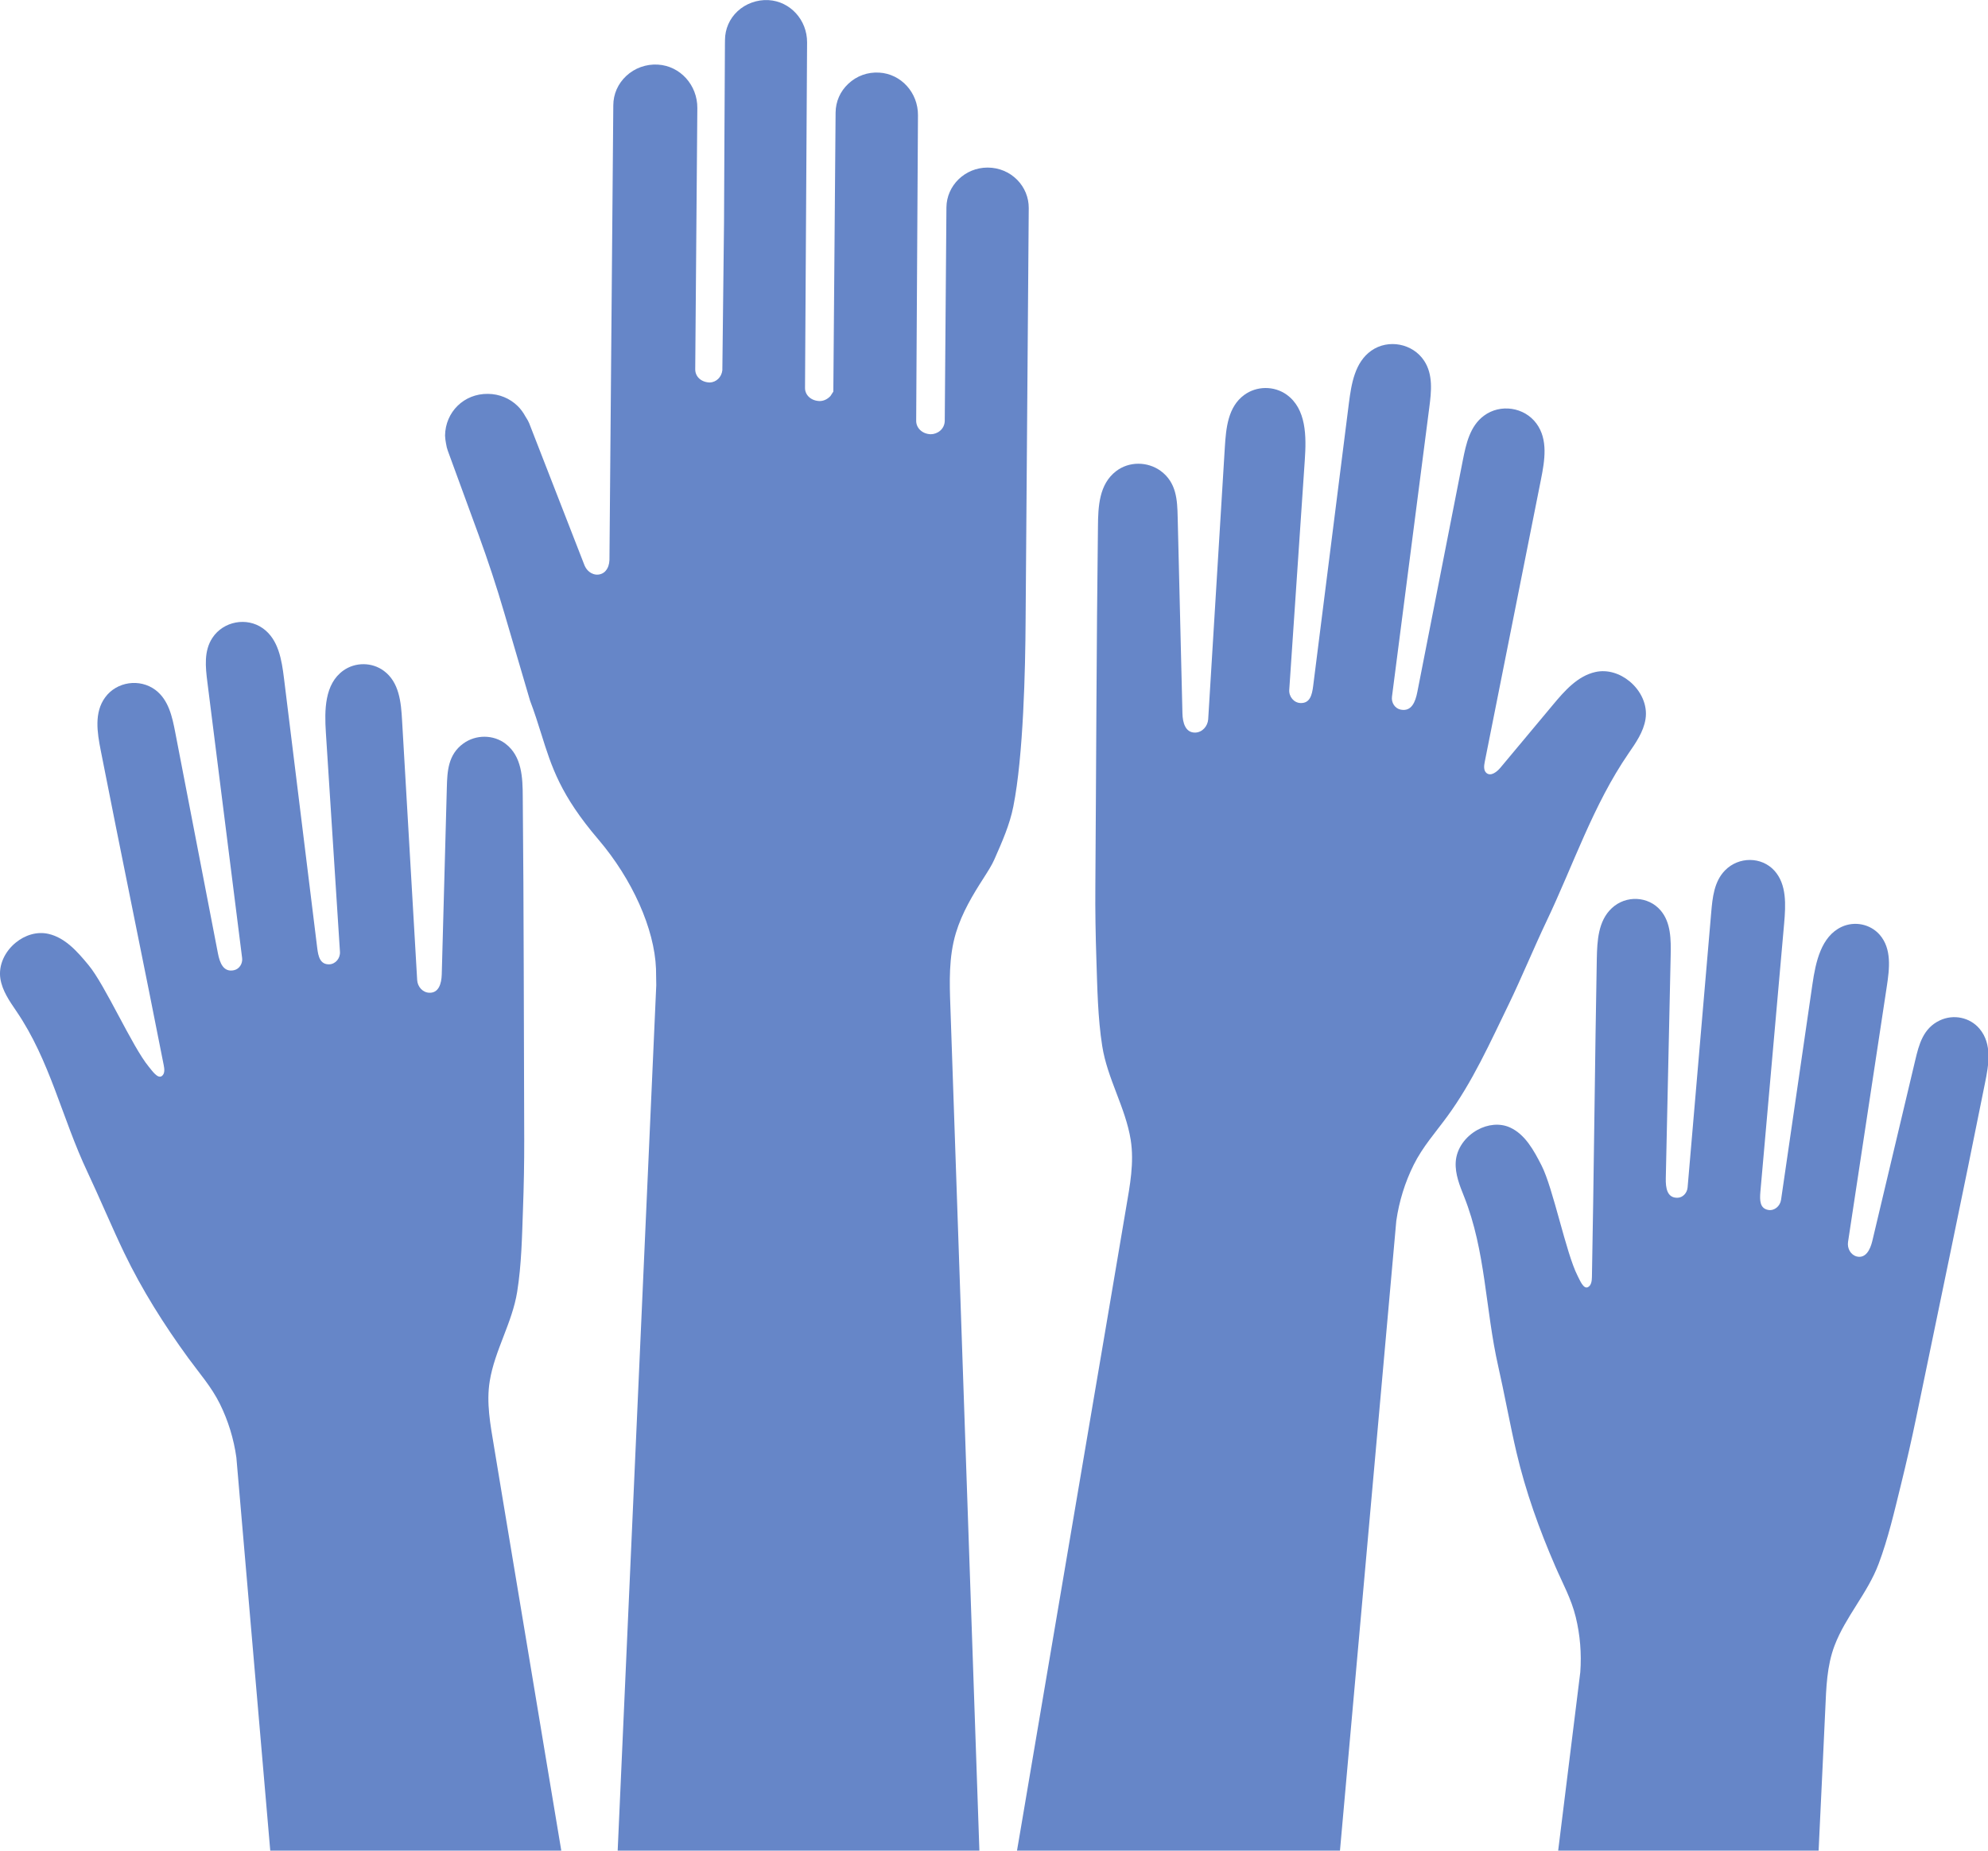
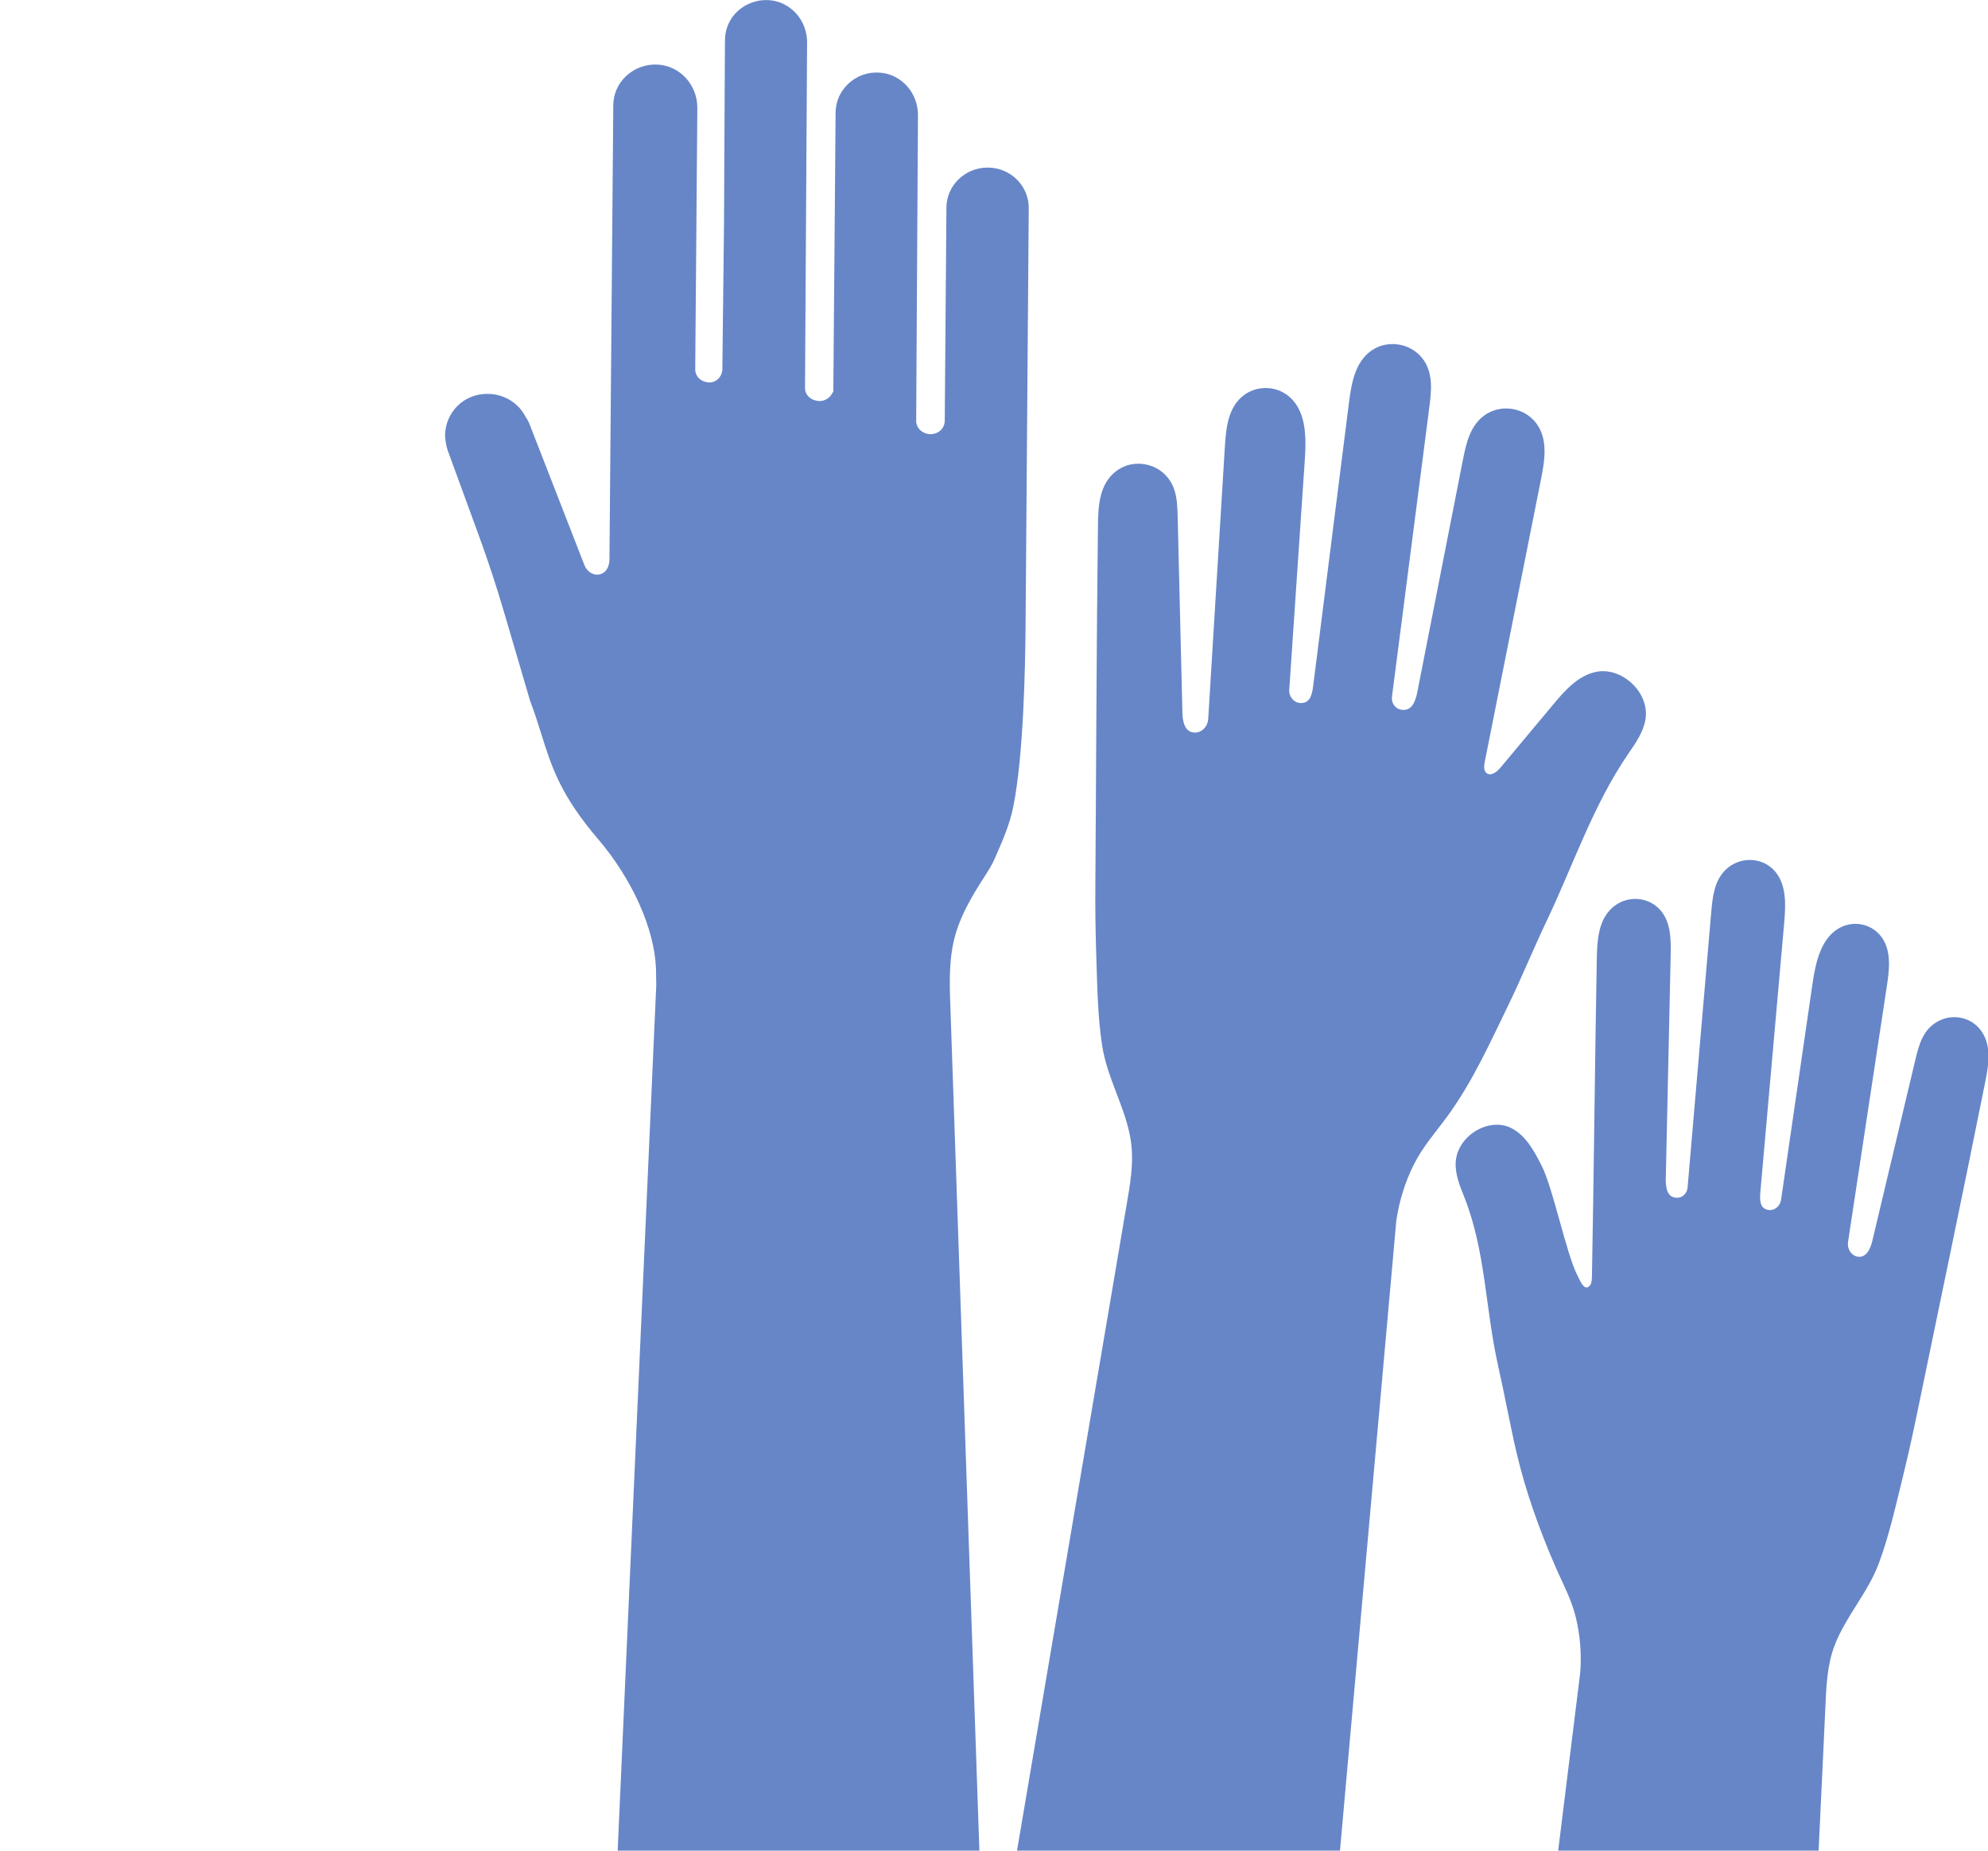
<svg xmlns="http://www.w3.org/2000/svg" fill="#000000" height="133.6" preserveAspectRatio="xMidYMid meet" version="1" viewBox="0.0 0.0 143.5 133.6" width="143.5" zoomAndPan="magnify">
  <defs>
    <clipPath id="a">
      <path d="M 32 0 L 75 0 L 75 133.602 L 32 133.602 Z M 32 0" />
    </clipPath>
    <clipPath id="b">
      <path d="M 73 24 L 119 24 L 119 133.602 L 73 133.602 Z M 73 24" />
    </clipPath>
    <clipPath id="c">
      <path d="M 0 44 L 41 44 L 41 133.602 L 0 133.602 Z M 0 44" />
    </clipPath>
    <clipPath id="d">
      <path d="M 105 62 L 143.531 62 L 143.531 133.602 L 105 133.602 Z M 105 62" />
    </clipPath>
  </defs>
  <g>
    <g clip-path="url(#a)" id="change1_1">
      <path d="M 32.191 31.996 C 32.156 31.832 32.133 31.617 32.125 31.445 C 32.148 29.746 33.488 28.41 35.223 28.434 C 36.039 28.441 36.805 28.758 37.371 29.316 C 37.59 29.531 37.77 29.777 37.938 30.086 L 38 30.184 C 38.062 30.27 38.148 30.438 38.195 30.547 L 42.199 40.832 C 42.258 40.965 42.48 41.41 43.012 41.48 C 43.289 41.512 43.562 41.398 43.719 41.207 C 43.887 41.012 43.98 40.746 43.992 40.43 L 44.27 7.602 C 44.273 6.793 44.605 6.039 45.207 5.48 C 45.812 4.914 46.641 4.613 47.488 4.664 C 49.098 4.758 50.348 6.141 50.336 7.805 L 50.184 26.656 C 50.18 27.191 50.613 27.598 51.238 27.613 C 51.699 27.594 52.086 27.23 52.141 26.73 L 52.262 16.102 C 52.262 14.926 52.32 5.016 52.328 3.176 L 52.332 2.883 C 52.336 2.094 52.656 1.355 53.238 0.812 C 53.82 0.266 54.652 -0.039 55.473 0.008 C 57.043 0.098 58.266 1.441 58.258 3.066 L 58.109 28.004 C 58.105 28.531 58.555 28.938 59.16 28.953 C 59.434 28.953 59.707 28.84 59.945 28.59 L 60.152 28.27 L 60.316 8.125 C 60.324 7.328 60.648 6.594 61.234 6.047 C 61.84 5.477 62.629 5.191 63.469 5.242 C 65.043 5.336 66.27 6.684 66.262 8.316 L 66.133 30.352 C 66.117 30.895 66.57 31.328 67.176 31.348 L 67.18 31.348 C 67.664 31.348 68.176 30.992 68.195 30.391 L 68.316 14.98 C 68.328 13.387 69.66 12.098 71.285 12.098 L 71.301 12.098 C 72.109 12.102 72.859 12.414 73.422 12.98 C 73.965 13.531 74.262 14.258 74.258 15.023 L 74.031 44.828 C 74.012 48.266 73.875 54.578 73.145 58.223 C 72.887 59.531 72.344 60.754 71.773 62.051 C 71.598 62.453 71.312 62.898 70.961 63.449 C 70.246 64.562 69.445 65.879 69 67.352 C 68.473 69.105 68.539 70.926 68.602 72.688 L 70.695 133.602 L 44.586 133.602 L 47.371 71.129 C 47.363 70.316 47.355 70.023 47.352 69.934 C 47.242 67.055 45.645 63.48 43.188 60.598 C 40.453 57.391 39.824 55.387 39.074 52.992 C 38.832 52.219 38.578 51.414 38.262 50.586 L 36.402 44.254 C 35.848 42.355 35.219 40.453 34.543 38.602 L 32.324 32.539 C 32.266 32.379 32.227 32.227 32.191 31.996" fill="#6686c8" />
    </g>
    <g clip-path="url(#b)" id="change1_3">
      <path d="M 73.41 133.602 L 73.641 132.25 C 74.016 130.047 74.387 127.84 74.762 125.637 C 75.18 123.172 75.598 120.711 76.016 118.246 C 76.449 115.695 76.883 113.141 77.316 110.586 C 77.738 108.109 78.16 105.629 78.578 103.152 C 78.957 100.914 79.34 98.676 79.719 96.441 C 80.027 94.613 80.34 92.785 80.648 90.957 C 80.859 89.703 81.074 88.449 81.285 87.195 C 81.562 85.574 81.879 83.93 81.617 82.285 C 81.246 79.961 79.93 77.871 79.562 75.516 C 79.238 73.449 79.211 71.355 79.141 69.273 C 79.082 67.512 79.051 65.746 79.066 63.984 C 79.129 55.328 79.145 46.672 79.254 38.016 C 79.266 36.562 79.332 34.957 80.566 34.012 C 81.492 33.301 82.82 33.305 83.77 33.988 C 84.934 34.836 84.98 36.117 85.008 37.328 L 85.352 51.496 C 85.367 52.191 85.574 52.906 86.281 52.887 C 86.785 52.871 87.176 52.43 87.211 51.926 C 87.609 45.371 88.012 38.816 88.414 32.262 C 88.5 30.887 88.641 29.371 89.812 28.512 C 90.707 27.852 91.969 27.844 92.875 28.492 C 94.305 29.52 94.301 31.508 94.184 33.215 C 93.812 38.742 93.438 44.273 93.062 49.805 C 93.031 50.289 93.395 50.742 93.883 50.754 C 94.555 50.773 94.707 50.176 94.789 49.52 C 95.648 42.715 96.508 35.914 97.367 29.109 C 97.547 27.703 97.797 26.156 98.984 25.316 C 100.211 24.453 101.977 24.793 102.801 26.047 C 103.453 27.039 103.32 28.266 103.172 29.406 C 102.273 36.371 101.375 43.336 100.477 50.297 C 100.422 50.719 100.68 51.137 101.094 51.227 C 101.887 51.395 102.168 50.676 102.309 49.949 C 103.402 44.375 104.496 38.805 105.59 33.234 C 105.824 32.043 106.105 30.762 107.109 30.016 C 108.293 29.129 110.039 29.387 110.91 30.582 C 111.754 31.738 111.504 33.242 111.234 34.602 C 109.879 41.402 108.527 48.207 107.172 55.008 C 107.113 55.293 107.082 55.645 107.316 55.82 C 107.629 56.051 108.047 55.727 108.301 55.426 C 109.566 53.906 110.836 52.391 112.105 50.871 C 112.941 49.867 113.875 48.805 115.152 48.516 C 116.031 48.316 116.941 48.617 117.633 49.191 C 118.434 49.855 118.945 50.883 118.777 51.918 C 118.633 52.828 118.086 53.617 117.562 54.375 C 114.988 58.121 113.578 62.426 111.621 66.531 C 110.781 68.293 109.789 70.676 108.934 72.441 C 107.574 75.234 106.301 78.098 104.453 80.617 C 103.609 81.77 102.691 82.793 102.047 84.086 C 101.414 85.355 100.992 86.727 100.789 88.133 C 100.789 88.137 98.227 116.777 96.723 133.602 L 73.41 133.602" fill="#6686c8" />
    </g>
    <g clip-path="url(#c)" id="change1_4">
-       <path d="M 0.027 70.652 C -0.125 69.66 0.363 68.684 1.129 68.055 C 1.789 67.512 2.656 67.227 3.496 67.418 C 4.711 67.695 5.598 68.711 6.391 69.672 C 7.598 71.121 9.539 75.559 10.742 77.012 C 10.98 77.297 11.383 77.902 11.684 77.68 C 11.906 77.516 11.875 77.18 11.82 76.906 C 10.551 70.422 8.539 60.656 7.27 54.168 C 7.016 52.875 6.785 51.441 7.594 50.34 C 8.426 49.203 10.09 48.965 11.219 49.809 C 12.172 50.527 12.434 51.746 12.652 52.883 C 13.676 58.195 14.703 63.508 15.73 68.82 C 15.863 69.516 16.129 70.203 16.883 70.043 C 17.277 69.961 17.527 69.562 17.477 69.16 C 16.641 62.523 15.805 55.883 14.969 49.242 C 14.832 48.156 14.707 46.988 15.336 46.043 C 16.125 44.848 17.809 44.531 18.973 45.359 C 20.102 46.16 20.336 47.641 20.5 48.977 C 21.301 55.465 22.098 61.949 22.898 68.434 C 22.973 69.062 23.113 69.629 23.758 69.617 C 24.223 69.605 24.57 69.176 24.539 68.711 C 24.203 63.441 23.863 58.172 23.523 52.898 C 23.418 51.273 23.422 49.379 24.785 48.406 C 25.652 47.789 26.852 47.797 27.707 48.43 C 28.82 49.254 28.949 50.695 29.023 52.008 C 29.387 58.258 29.75 64.504 30.113 70.754 C 30.141 71.234 30.512 71.656 30.992 71.668 C 31.668 71.691 31.867 71.012 31.887 70.348 L 32.254 56.848 C 32.285 55.695 32.336 54.473 33.449 53.672 C 34.352 53.02 35.617 53.02 36.5 53.699 C 37.672 54.602 37.73 56.137 37.734 57.52 C 37.816 65.77 37.805 74.02 37.84 82.27 C 37.844 83.949 37.812 85.629 37.75 87.309 C 37.68 89.293 37.645 91.289 37.332 93.254 C 36.973 95.5 35.711 97.484 35.352 99.699 C 35.094 101.266 35.395 102.836 35.652 104.383 C 35.848 105.578 36.047 106.773 36.246 107.969 C 36.539 109.711 36.828 111.453 37.117 113.199 C 37.473 115.332 37.828 117.465 38.184 119.598 C 38.578 121.961 38.969 124.32 39.363 126.688 C 39.746 128.988 40.129 131.293 40.516 133.602 L 19.508 133.602 C 18.301 119.586 17.062 105.219 17.062 105.219 C 16.875 103.879 16.473 102.566 15.875 101.355 C 15.266 100.121 14.395 99.141 13.594 98.043 C 11.84 95.637 10.254 93.121 8.969 90.453 C 8.156 88.773 7.113 86.301 6.316 84.617 C 4.465 80.703 3.621 76.574 1.18 72.996 C 0.684 72.27 0.164 71.52 0.027 70.652" fill="#6686c8" />
-     </g>
+       </g>
    <g clip-path="url(#d)" id="change1_2">
      <path d="M 105.684 86.387 C 105.367 85.59 105.027 84.762 105.078 83.891 C 105.137 82.898 105.797 82.039 106.645 81.57 C 107.379 81.168 108.254 81.055 109.004 81.398 C 110.094 81.898 110.719 83.051 111.273 84.137 C 112.113 85.773 113.035 90.457 113.871 92.094 C 114.039 92.418 114.297 93.082 114.621 92.922 C 114.863 92.801 114.906 92.469 114.91 92.195 C 115.039 85.648 115.137 75.77 115.262 69.223 C 115.289 67.914 115.359 66.477 116.348 65.559 C 117.363 64.609 118.98 64.688 119.867 65.723 C 120.621 66.602 120.617 67.84 120.594 68.984 C 120.477 74.344 120.359 79.707 120.242 85.066 C 120.227 85.766 120.336 86.48 121.078 86.469 C 121.469 86.465 121.781 86.125 121.816 85.727 C 122.383 79.109 122.949 72.496 123.52 65.879 C 123.613 64.797 123.73 63.637 124.516 62.836 C 125.504 61.824 127.156 61.832 128.082 62.855 C 128.98 63.848 128.902 65.328 128.785 66.664 C 128.215 73.121 127.645 79.582 127.07 86.039 C 127.016 86.664 127.031 87.242 127.641 87.348 C 128.082 87.426 128.496 87.074 128.562 86.617 C 129.32 81.426 130.074 76.234 130.828 71.047 C 131.062 69.445 131.453 67.602 132.938 66.91 C 133.879 66.477 135.008 66.711 135.684 67.484 C 136.562 68.496 136.391 69.926 136.195 71.215 C 135.262 77.359 134.328 83.508 133.398 89.652 C 133.324 90.125 133.59 90.602 134.039 90.711 C 134.668 90.855 134.996 90.23 135.148 89.594 L 138.25 76.531 C 138.516 75.414 138.812 74.234 140.023 73.664 C 141.008 73.199 142.195 73.441 142.891 74.27 C 143.812 75.367 143.555 76.867 143.277 78.219 C 141.672 86.254 139.977 94.277 138.324 102.309 C 137.988 103.941 137.613 105.57 137.215 107.191 C 136.742 109.109 136.301 111.043 135.605 112.898 C 134.809 115.016 133.219 116.707 132.426 118.793 C 131.863 120.27 131.824 121.852 131.754 123.402 C 131.695 124.605 131.641 125.805 131.586 127.008 C 131.504 128.758 131.418 130.508 131.336 132.258 C 131.316 132.703 131.297 133.152 131.273 133.602 L 112.473 133.602 C 113.395 126.164 114.07 120.719 114.07 120.719 C 114.168 119.379 114.059 118.031 113.742 116.738 C 113.422 115.422 112.797 114.309 112.27 113.086 C 111.109 110.414 110.125 107.672 109.461 104.836 C 109.039 103.047 108.559 100.445 108.152 98.66 C 107.207 94.5 107.254 90.328 105.684 86.387" fill="#6686c8" />
    </g>
  </g>
</svg>